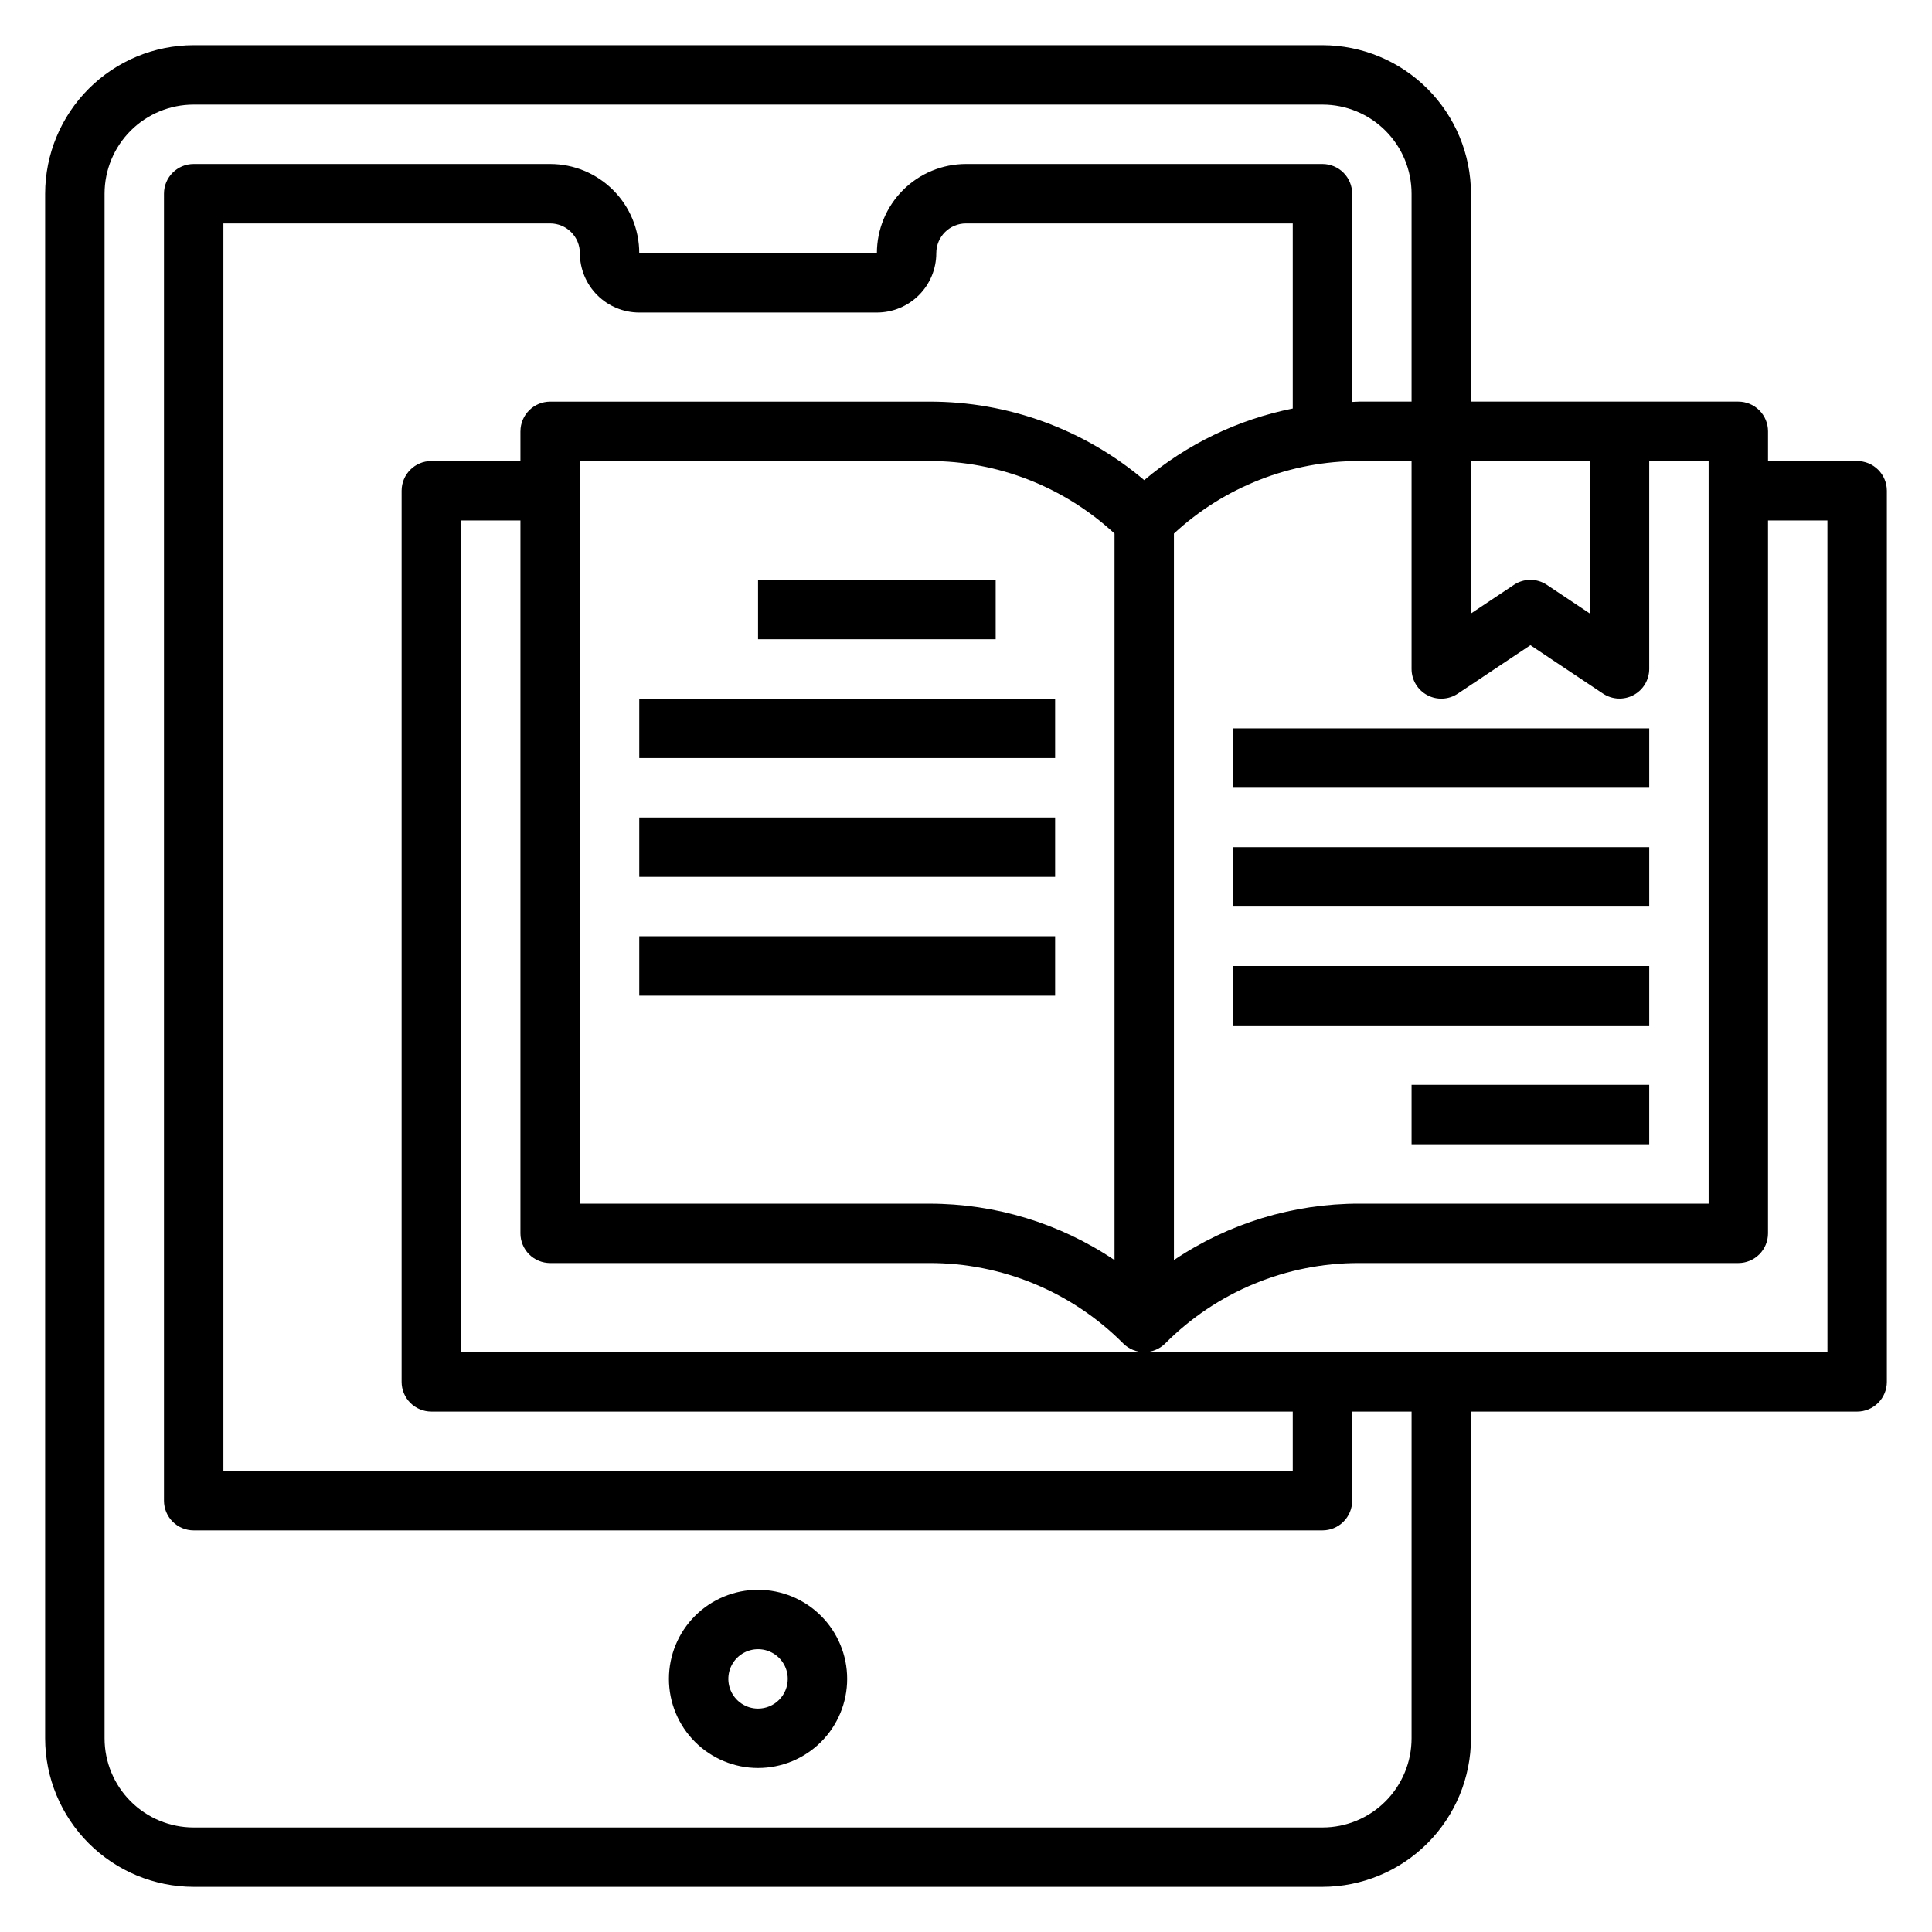
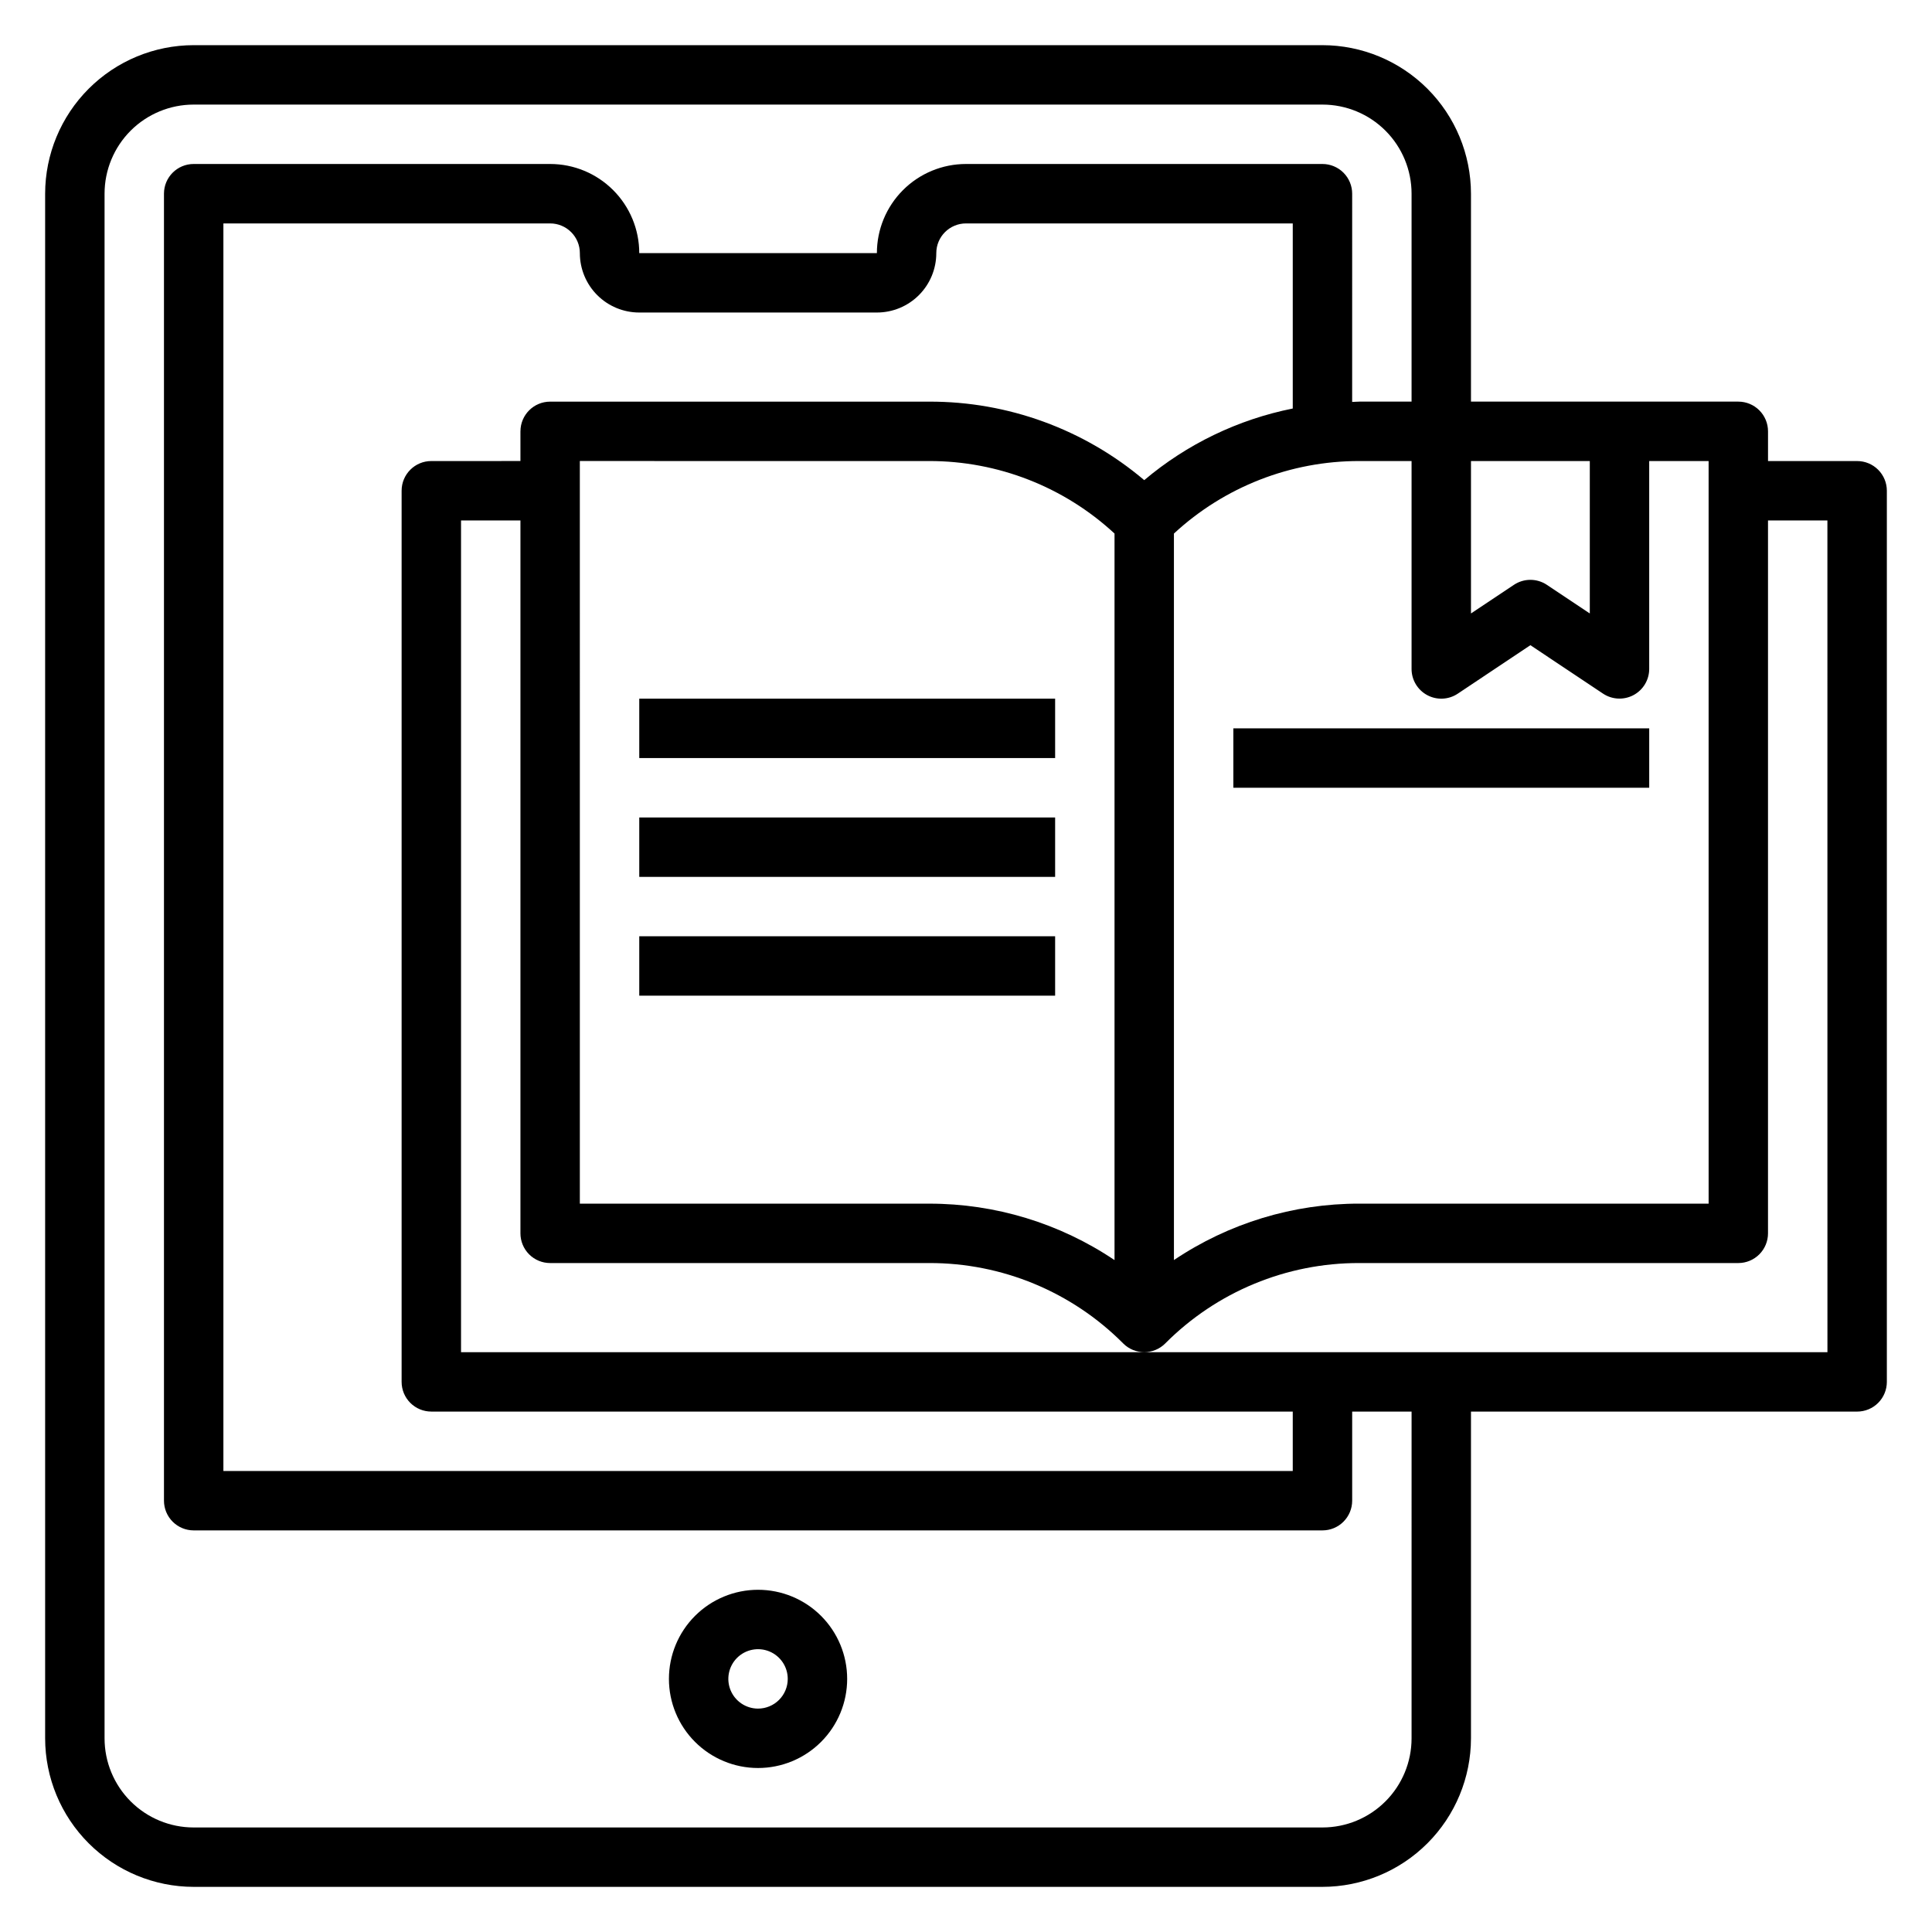
<svg xmlns="http://www.w3.org/2000/svg" fill="#000000" width="800px" height="800px" version="1.1" viewBox="144 144 512 512">
  <g>
    <path d="m344.89 565.31c-6.262 0-12.27 2.488-16.699 6.914-4.43 4.43-6.918 10.438-6.918 16.699 0 6.266 2.488 12.273 6.918 16.699 4.43 4.43 10.438 6.918 16.699 6.918s12.27-2.488 16.699-6.918c4.43-4.426 6.918-10.434 6.918-16.699 0-6.262-2.488-12.27-6.918-16.699-4.43-4.426-10.438-6.914-16.699-6.914zm0 31.488c-3.184 0-6.055-1.918-7.273-4.859-1.219-2.945-0.543-6.328 1.707-8.582 2.25-2.25 5.637-2.922 8.578-1.707 2.941 1.219 4.859 4.09 4.859 7.273 0 2.09-0.828 4.09-2.305 5.566-1.477 1.477-3.481 2.309-5.566 2.309z" />
    <path d="m636.16 266.18h-23.617v-7.875c0-2.086-0.828-4.09-2.305-5.566-1.477-1.477-3.481-2.305-5.566-2.305h-70.848v-55.105c-0.016-10.434-4.164-20.438-11.543-27.816-7.379-7.379-17.383-11.531-27.82-11.543h-299.14c-10.434 0.012-20.438 4.164-27.816 11.543-7.379 7.379-11.531 17.383-11.543 27.816v409.35c0.012 10.434 4.164 20.438 11.543 27.816 7.379 7.379 17.383 11.531 27.816 11.543h299.14c10.438-0.012 20.441-4.164 27.82-11.543 7.379-7.379 11.527-17.383 11.543-27.816v-86.594h102.34c2.086 0 4.09-0.828 5.566-2.305 1.477-1.477 2.305-3.481 2.305-5.566v-236.16c0-2.09-0.828-4.09-2.305-5.566-1.477-1.477-3.481-2.305-5.566-2.305zm-354.24-7.875v7.871l-23.617 0.004c-4.348 0-7.871 3.523-7.871 7.871v236.16c0 2.086 0.828 4.09 2.305 5.566 1.477 1.477 3.481 2.305 5.566 2.305h228.29v15.742l-283.39 0.004v-330.62h86.59c2.09 0 4.09 0.828 5.566 2.305 1.477 1.477 2.309 3.477 2.309 5.566 0 4.176 1.656 8.18 4.609 11.133 2.953 2.953 6.957 4.609 11.133 4.609h62.977c4.176 0 8.18-1.656 11.133-4.609s4.609-6.957 4.609-11.133c0-4.348 3.527-7.871 7.875-7.871h86.59v49.051c-14.512 2.902-28.055 9.434-39.359 18.984-15.926-13.488-36.137-20.863-57.008-20.805h-100.43c-4.348 0-7.871 3.523-7.871 7.871zm15.742 7.871 92.562 0.004c18.215-0.027 35.77 6.84 49.137 19.215v192.54c-14.523-9.77-31.633-14.977-49.137-14.953h-92.559zm157.44 19.215v0.004c13.367-12.375 30.922-19.242 49.137-19.215h13.84v55.105-0.004c0 2.906 1.598 5.574 4.16 6.941 2.559 1.371 5.664 1.223 8.082-0.391l19.246-12.848 19.246 12.832c2.414 1.609 5.519 1.762 8.078 0.395 2.559-1.363 4.16-4.027 4.164-6.93v-55.102h15.742l0.004 196.8h-92.562c-17.504-0.023-34.613 5.184-49.137 14.953zm78.723-19.211h31.488v40.391l-11.375-7.582c-2.648-1.766-6.094-1.766-8.738 0l-11.375 7.582zm-15.746 338.5c0 6.262-2.488 12.27-6.918 16.699-4.426 4.43-10.434 6.918-16.699 6.918h-299.14c-6.262 0-12.27-2.488-16.699-6.918-4.426-4.43-6.914-10.438-6.914-16.699v-409.35c0-6.262 2.488-12.27 6.914-16.699 4.43-4.426 10.438-6.914 16.699-6.914h299.14c6.266 0 12.273 2.488 16.699 6.914 4.43 4.43 6.918 10.438 6.918 16.699v55.105h-13.84c-0.637 0-1.266 0.07-1.906 0.086l0.004-55.191c0-2.086-0.832-4.09-2.309-5.566-1.473-1.473-3.477-2.305-5.566-2.305h-94.461c-6.266 0-12.273 2.488-16.699 6.918-4.43 4.43-6.918 10.434-6.918 16.699h-62.977c0-6.266-2.488-12.27-6.918-16.699-4.43-4.43-10.434-6.918-16.699-6.918h-94.465c-4.348 0-7.871 3.523-7.871 7.871v346.37c0 2.086 0.832 4.09 2.305 5.566 1.477 1.477 3.481 2.305 5.566 2.305h299.14c2.09 0 4.094-0.828 5.566-2.305 1.477-1.477 2.309-3.481 2.309-5.566v-23.617h15.742zm110.21-102.34h-362.11v-220.42h15.742v188.93c0 2.086 0.828 4.09 2.305 5.566 1.477 1.477 3.481 2.305 5.566 2.305h100.43c19.305-0.055 37.828 7.621 51.441 21.309 3.074 3.074 8.059 3.074 11.133 0 13.613-13.688 32.137-21.363 51.441-21.309h100.43c2.086 0 4.09-0.828 5.566-2.305 1.477-1.477 2.305-3.481 2.305-5.566v-188.93h15.742z" />
-     <path d="m344.89 297.66h62.977v15.742h-62.977z" />
    <path d="m313.41 329.15h110.21v15.742h-110.21z" />
    <path d="m313.41 360.64h110.21v15.742h-110.21z" />
    <path d="m313.41 392.12h110.21v15.742h-110.21z" />
    <path d="m470.85 337.02h110.21v15.742h-110.21z" />
-     <path d="m470.85 368.51h110.21v15.742h-110.21z" />
-     <path d="m470.85 400h110.21v15.742h-110.21z" />
-     <path d="m518.08 431.49h62.977v15.742h-62.977z" />
  </g>
</svg>